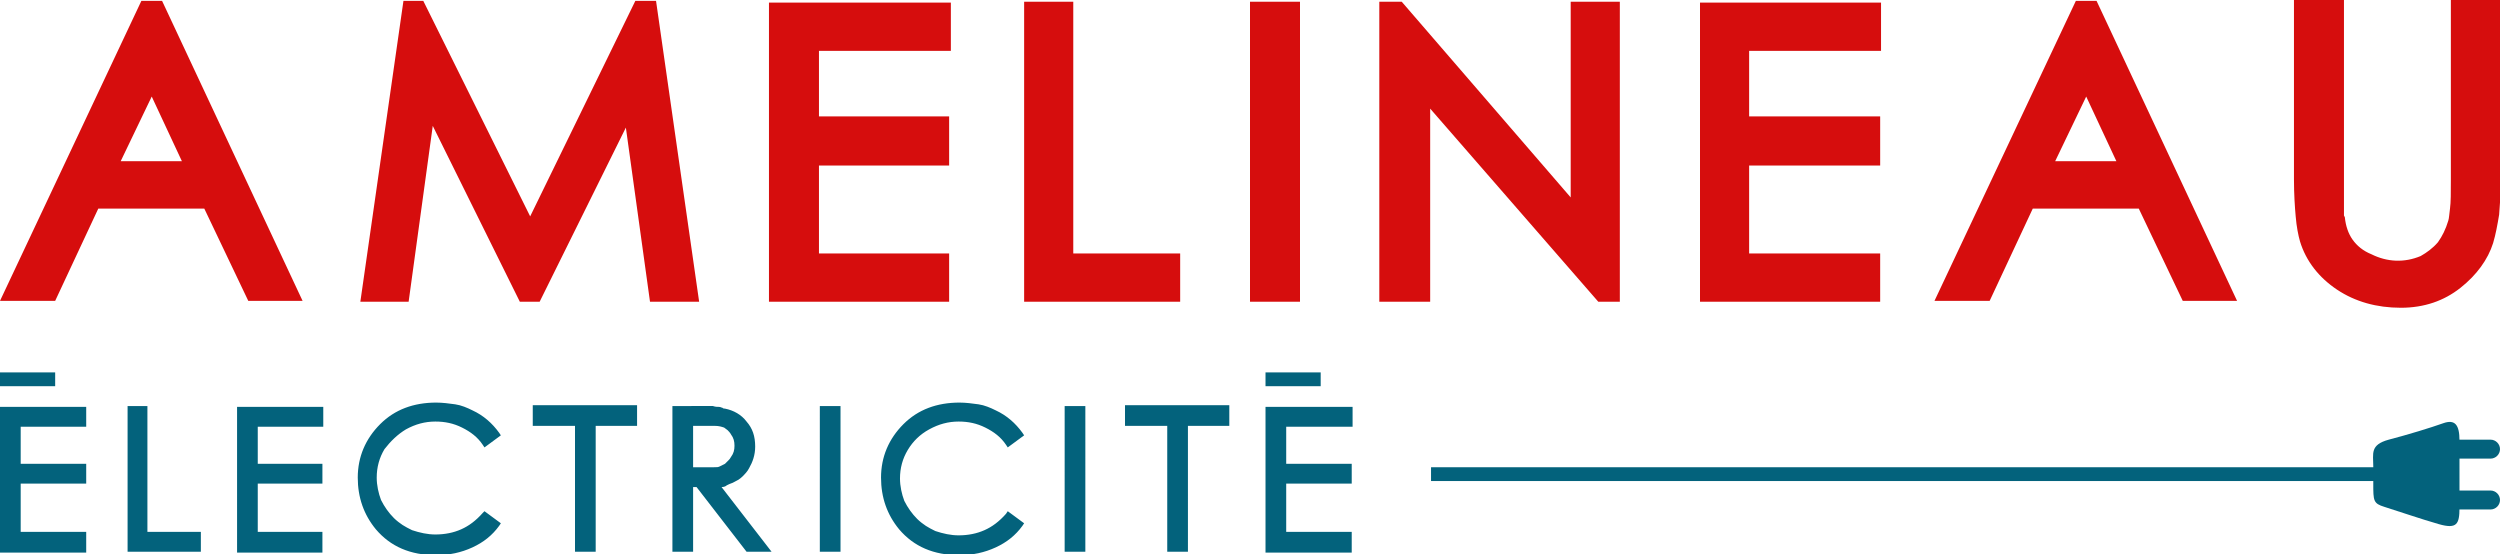
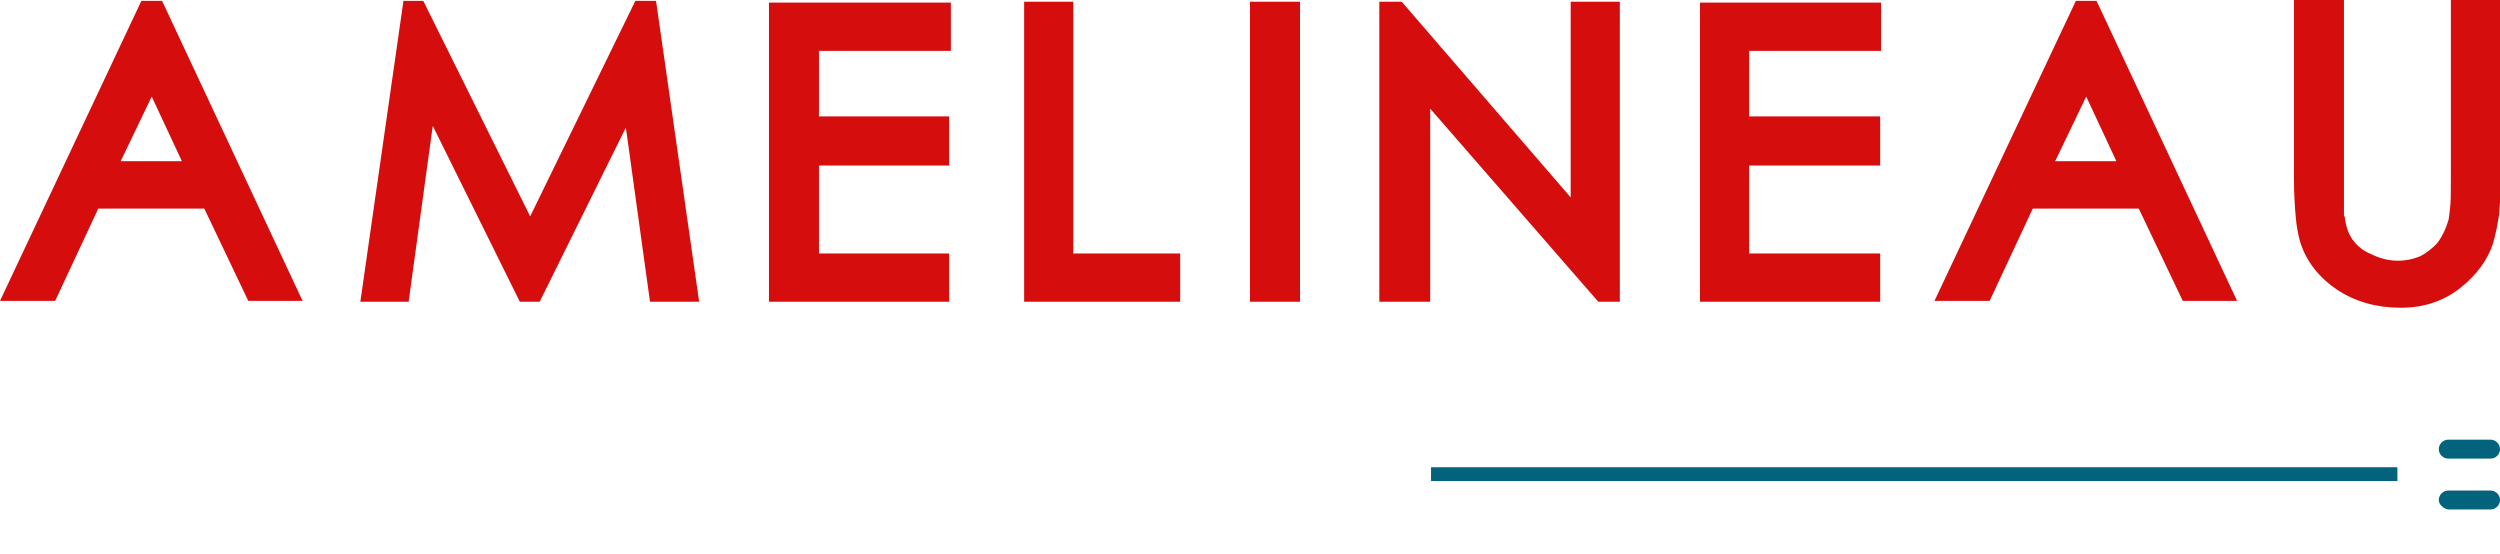
<svg xmlns="http://www.w3.org/2000/svg" id="Capa_1" viewBox="0 0 290 64.3">
  <style>.st0{fill:#d60d0d}.st1{fill:#03627c}</style>
  <path class="st0" d="M16.4.1L0 34.9h6.4l5-10.7h12.3l5.1 10.7h6.3L18.8.1h-2.4zm4.7 18.6H14l3.6-7.5 3.5 7.5zM73.7.1l-12.2 25L49.1.1h-2.3l-5 34.9h5.6l2.8-20.4L60.3 35h2.3l10-20.2L75.4 35h5.7L76.1.1zM89.2 35h20.9v-5.6H95V19.2h15.1v-5.7H95V5.9h15.3V.3H89.2zM124.5.2h-5.7V35h18.1v-5.6h-12.4zM145 .2h5.8V35H145zM182.2 22.9L162.6.2H160V35h5.9V12.6L185.4 35h2.5V.2h-5.7zM197.2 35h20.9v-5.6h-15.2V19.2h15.2v-5.7h-15.2V5.9h15.3V.3h-21zM240.8.1l-16.4 34.8h6.4l5-10.7h12.3l5.1 10.7h6.3L243.2.1h-2.4zm4.7 18.6h-7.1l3.6-7.5 3.5 7.5zM284.3 0v20.8c0 1.5 0 2.7-.1 3.4-.1.7-.1 1.1-.2 1.4-.3 1-.7 1.8-1.2 2.5-.6.7-1.3 1.2-2 1.6-1.9.8-3.9.7-5.7-.2-1-.4-1.7-1-2.2-1.7-.5-.7-.8-1.6-.9-2.6l-.1-.2v-.9V0h-5.8v20.8c0 1.7.1 3.2.2 4.3.1 1.2.3 2.2.5 2.9.7 2.3 2.2 4.2 4.3 5.6 2.1 1.4 4.6 2.1 7.4 2.1 2.7 0 5-.8 6.9-2.3 1.9-1.5 3.2-3.3 3.8-5.2.3-1 .5-2.1.7-3.3.1-1.2.2-2.6.2-4.1V0h-5.8z" />
  <g>
-     <path class="st1" d="M0 64.1h10v-2.4H2.4v-5.6H10v-2.3H2.4v-4.3H10v-2.3H0zM17.1 47.1h-2.3V64h8.5v-2.3h-6.2zM27.5 64.1h9.9v-2.4h-7.5v-5.6h7.5v-2.3h-7.5v-4.3h7.6v-2.3h-10zM47.1 49.8c1.1-.6 2.2-.9 3.4-.9 1.1 0 2.1.2 3.1.7 1 .5 1.8 1.1 2.4 2l.2.3 1.9-1.4-.2-.3c-.8-1.1-1.8-2-3.1-2.6-.6-.3-1.3-.6-2-.7-.7-.1-1.5-.2-2.2-.2-2.6 0-4.8.8-6.5 2.5-1.7 1.7-2.6 3.8-2.6 6.2 0 2.3.7 4.3 2.1 6 1.7 2 4 3 7 3 1.5 0 2.9-.3 4.2-.9 1.3-.6 2.3-1.4 3.1-2.5l.2-.3-1.9-1.4-.2.2c-.8.9-1.6 1.5-2.5 1.9-.9.4-1.9.6-3 .6-.9 0-1.8-.2-2.7-.5-.4-.2-.8-.4-1.1-.6s-.7-.5-1-.8c-.6-.6-1.1-1.3-1.5-2.1-.3-.8-.5-1.7-.5-2.6 0-1.2.3-2.3.9-3.3.7-.9 1.5-1.7 2.5-2.3zM61.8 49.4h4.9V64h2.4V49.4h4.8V47H61.8zM84.3 56.3c.2-.1.4-.2.7-.3.4-.2.8-.4 1.1-.7.3-.3.6-.6.8-1 .4-.7.7-1.5.7-2.5 0-1.2-.3-2.1-1-2.9-.6-.8-1.5-1.3-2.5-1.5-.1 0-.2 0-.3-.1-.1 0-.2-.1-.4-.1s-.4 0-.7-.1H78V64h2.4v-7.5h.4l5.8 7.5h2.9l-5.8-7.5c.3 0 .5-.1.6-.2zm-1.5-2.1h-2.4v-4.8h2.5c.5 0 .8.1 1.1.2.1.1.3.2.4.3.1.1.3.3.4.5.3.4.4.8.4 1.3s-.1.9-.4 1.3c-.1.2-.2.3-.3.4l-.4.4-.6.3c-.2.1-.3.1-.7.1zM95.1 47.1h2.4V64h-2.4zM107.8 49.8c1.1-.6 2.2-.9 3.4-.9 1.1 0 2.1.2 3.1.7 1 .5 1.8 1.1 2.4 2l.2.3 1.9-1.4-.2-.3c-.8-1.1-1.8-2-3.1-2.6-.6-.3-1.3-.6-2-.7-.7-.1-1.5-.2-2.2-.2-2.6 0-4.8.8-6.5 2.5-1.7 1.7-2.6 3.8-2.6 6.2 0 2.3.7 4.3 2.1 6 1.7 2 4 3 7 3 1.5 0 2.9-.3 4.2-.9 1.3-.6 2.3-1.4 3.1-2.5l.2-.3-1.9-1.4-.2.3c-.8.9-1.6 1.5-2.5 1.9-.9.4-1.9.6-3 .6-.9 0-1.8-.2-2.7-.5-.4-.2-.8-.4-1.1-.6s-.7-.5-1-.8c-.6-.6-1.1-1.3-1.5-2.1-.3-.8-.5-1.7-.5-2.6 0-1.2.3-2.3.9-3.3.6-1 1.4-1.8 2.5-2.4zM123.5 47.1h2.4V64h-2.4zM130.5 49.4h4.9V64h2.4V49.4h4.8V47h-12.1zM146.8 64.1h10v-2.4h-7.6v-5.6h7.6v-2.3h-7.6v-4.3h7.7v-2.3h-10.1zM0 43.2h6.4v1.6H0zM146.8 43.2h6.4v1.6h-6.4z" />
-   </g>
+     </g>
  <path class="st1" d="M166 54.2h112.1v1.6H166z" />
  <g>
-     <path class="st1" d="M285.3 51.1v7.8c0 1.9-.3 2.5-2.4 1.9s-5-1.6-6.3-2c-1.3-.4-1.3-.7-1.3-2.7v-2c0-1.5-.4-2.5 1.8-3.1 2.3-.6 4.9-1.4 6.3-1.9 1.4-.5 1.9.2 1.9 2z" />
    <path class="st1" d="M282.9 52.1c0-.6.5-1.1 1.1-1.1h4.9c.6 0 1.1.5 1.1 1.1 0 .6-.5 1.1-1.1 1.1H284c-.6 0-1.1-.5-1.1-1.1zM282.9 58c0-.6.5-1.1 1.1-1.1h4.9c.6 0 1.1.5 1.1 1.1 0 .6-.5 1.1-1.1 1.1H284c-.6-.1-1.1-.6-1.1-1.1z" />
  </g>
</svg>